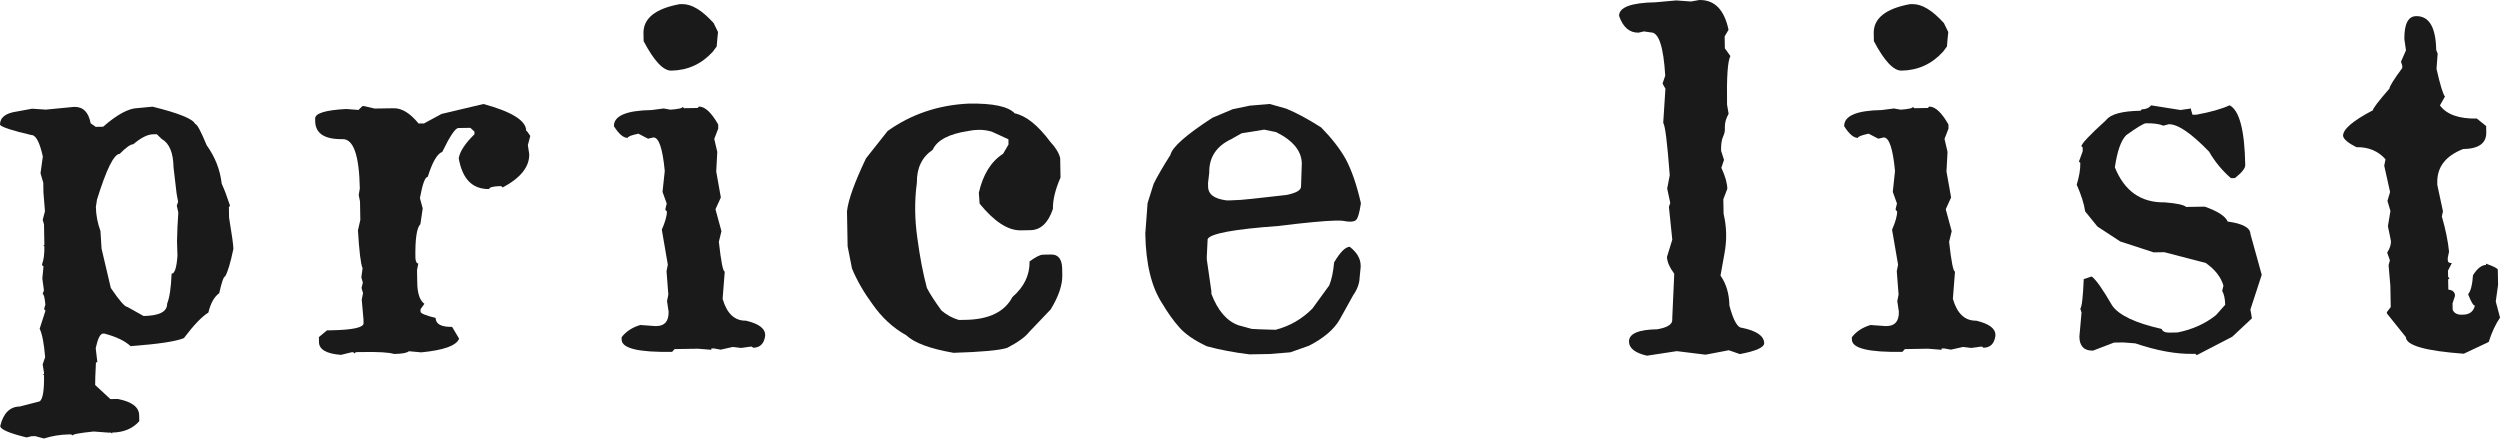
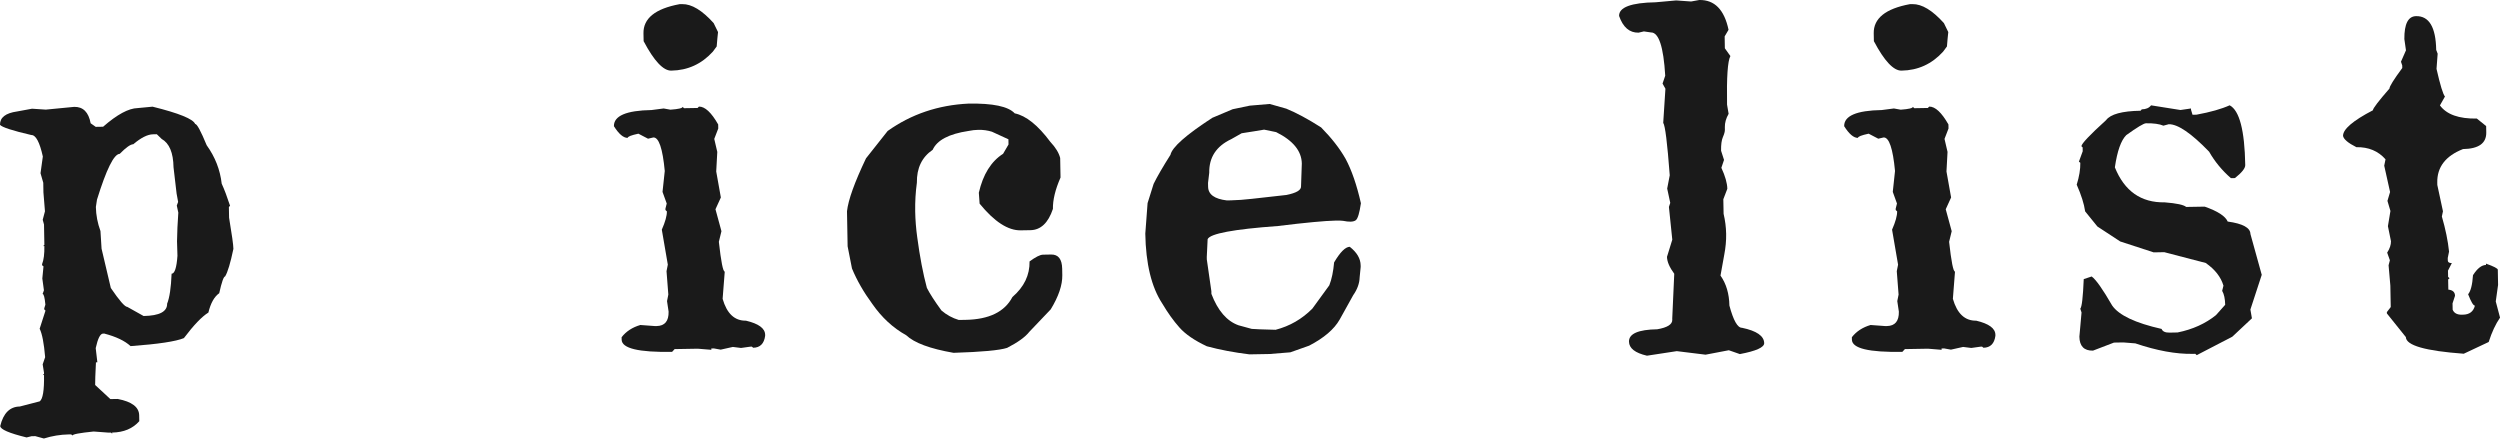
<svg xmlns="http://www.w3.org/2000/svg" version="1.1" id="レイヤー_1" x="0px" y="0px" viewBox="0 0 636.78 111.7" style="enable-background:new 0 0 636.78 111.7;" xml:space="preserve">
  <style type="text/css">
	.st0{fill:#1A1A1A;}
</style>
  <g>
    <path class="st0" d="M18.9,27.22c2.27-0.04,3.66,1.35,4.19,4.18l1.29,0.91l1.88-0.03c3.57-3.12,6.5-4.7,8.8-4.75l3.8-0.36   c6.73,1.67,10.35,3.14,10.84,4.4c0.47-0.01,1.45,1.8,2.94,5.42c2.15,2.99,3.43,6.26,3.83,9.8c0.67,1.45,1.38,3.33,2.13,5.63   l-0.3,0.3l0.05,2.73c0.72,4.32,1.09,6.96,1.1,7.94c-0.75,3.59-1.45,5.93-2.11,7.02c-0.37,0.01-0.87,1.43-1.5,4.27   c-1.27,0.9-2.19,2.55-2.76,4.93c-1.64,1.01-3.72,3.17-6.24,6.51c-2.05,0.85-6.58,1.53-13.58,2.04c-1.45-1.34-3.68-2.41-6.71-3.2   l-0.3,0.01c-0.71,0.01-1.33,1.24-1.87,3.7l0.42,3.61l-0.36,0.01c-0.15,3-0.22,4.92-0.2,5.77l3.87,3.59l1.88-0.03   c3.6,0.69,5.42,2.07,5.46,4.15l0.03,1.51c-1.66,1.88-3.96,2.85-6.91,2.9l0.01,0.29l-0.31-0.29l-0.66,0.01l-3.76-0.28   c-3.58,0.36-5.37,0.7-5.37,1.02l-0.36-0.29l-0.61,0.01c-2.13,0.04-4.24,0.38-6.33,1.04l-2.19-0.6l-0.96,0.02l-1.26,0.31   c-4.46-1.09-6.69-2.06-6.71-2.91c0.79-3.27,2.45-4.93,4.99-4.97l5.06-1.31c0.8-0.57,1.17-2.8,1.1-6.71l-0.3,0.01l0.3-0.3v-0.29   l-0.34-2.14l0.63-1.82c-0.3-3.54-0.76-5.96-1.4-7.25l1.49-4.62l-0.31-0.29l-0.01-0.29l0.29-0.93c-0.17-1.82-0.4-2.73-0.71-2.72   l0.34-0.93l-0.41-3.02l0.3-3.08l-0.36-0.29v-0.29c0.42-1.05,0.62-2.58,0.58-4.6H11l0.3-0.3l-0.09-5.18l-0.33-1.21l0.57-2.16   l-0.39-4.83l-0.04-2.44l-0.7-2.43l0.59-4.26c-0.81-3.66-1.79-5.49-2.94-5.47C3.14,33.27,0.49,32.4,0,31.79   c-0.03-1.86,1.42-2.99,4.36-3.4l3.8-0.7l3.51,0.23L18.9,27.22z M24.42,52.72c0.04,2.08,0.43,4.13,1.17,6.13l0.28,4.49l2.36,10.02   c2.19,3.22,3.59,4.82,4.2,4.81l4.15,2.32c4.03-0.07,6.02-1.11,5.99-3.13c0.62-1.54,1-4.09,1.14-7.64c0.78-0.01,1.28-1.54,1.49-4.57   c-0.07-1.79-0.1-3.01-0.11-3.66c0.03-2.25,0.14-4.69,0.33-7.33l-0.39-1.8l0.34-0.93l-0.39-2.14l-0.78-6.68   c-0.06-3.71-1.07-6.12-3.02-7.22l-1.24-1.2l-0.96,0.02c-1.39,0.02-3.07,0.87-5.03,2.53c-0.71,0.01-1.87,0.83-3.46,2.45   c-1.46,0.03-3.39,3.92-5.79,11.67L24.42,52.72z" />
-     <path class="st0" d="M92.32,27.02l0.36-0.01l2.75,0.64l4.87-0.08c2.06-0.04,4.17,1.26,6.32,3.89l1.37-0.02l4.48-2.42l10.67-2.53   c7.21,1.96,10.84,4.22,10.89,6.79l0.36,0.34l0.68,1.01l-0.62,2.31l0.35,2.34c0.06,3.22-2.2,6.04-6.76,8.47l-0.36-0.34l-0.71,0.01   c-1.59,0.09-2.38,0.33-2.37,0.73c-4.27,0.07-6.85-2.55-7.76-7.87c0.31-1.73,1.64-3.76,4.01-6.08l-0.01-0.68l-1.03-0.96l-3.1,0.05   c-0.78,0.08-2.13,2.11-4.06,6.08c-1.28,0.45-2.51,2.57-3.7,6.36c-0.68,0.01-1.34,1.81-1.99,5.41l0.71,2.62l-0.59,4.01   c-0.93,0.9-1.36,3.78-1.27,8.67c0.08,0.91,0.33,1.36,0.74,1.35l-0.33,1.67l0.06,3.32c0.05,2.67,0.65,4.43,1.82,5.29l-0.99,1.38   l0.01,0.63c0.01,0.42,1.29,0.95,3.84,1.59c0.03,1.56,1.43,2.32,4.2,2.27l1.78,3c-0.68,1.77-3.89,2.93-9.64,3.49l-3.15-0.29   c-0.47,0.43-1.73,0.67-3.8,0.7c-1.16-0.4-3.92-0.57-8.29-0.49l-1.42,0.02l-0.35,0.35l-0.31-0.34l-0.36,0.01l-2.78,0.68   c-3.7-0.29-5.56-1.37-5.59-3.22l-0.02-1.32l2.05-1.7l1.02-0.02c5.55-0.1,8.32-0.7,8.3-1.8l-0.02-1.03l-0.44-4.97l0.33-1.67   l-0.38-1.31l0.33-1.37l-0.38-1.31l0.31-2.35c-0.46-1.03-0.85-4.25-1.18-9.65l0.61-2.65l-0.08-4.69l-0.33-1.65l0.28-1.67   c-0.15-8.43-1.61-12.62-4.38-12.57c-4.6,0.08-6.93-1.44-6.99-4.57l-0.01-0.68c-0.02-1.33,2.62-2.15,7.93-2.43L91.3,28L92.32,27.02z   " />
    <path class="st0" d="M173.87,27.22l0.36,0.34l3.45-0.06l0.35-0.35c1.52-0.03,3.16,1.49,4.9,4.55l0.02,1.03l-1.02,2.65l0.77,3.31   l-0.27,4.99l1.18,6.62l-1.37,3l1.52,5.59l-0.66,2.7c0.56,5.07,1.06,7.6,1.5,7.59l-0.54,6.94c1.08,3.76,3.06,5.61,5.94,5.56   c3.23,0.76,4.86,1.95,4.89,3.58v0.29c-0.27,1.99-1.29,3-3.04,3.03l-0.36-0.29l-0.36,0.01l-2.38,0.33l-2.09-0.26l-3.09,0.69   l-1.73-0.31l-0.66,0.01l0.01,0.34l-3.46-0.28l-5.89,0.1l-0.65,0.7c-8.53,0.15-12.81-0.88-12.85-3.1l-0.01-0.63   c1.16-1.49,2.75-2.52,4.77-3.11l3.81,0.28l0.36-0.01c2.06-0.04,3.08-1.26,3.03-3.67l-0.4-2.68l0.33-1.67l-0.46-5.95l0.33-1.67   l-1.53-8.91c0.88-2,1.31-3.56,1.29-4.66l-0.36-0.34l-0.01-0.34l0.33-1.32l-1.07-2.96l0.57-5.33c-0.54-5.72-1.5-8.57-2.89-8.54   l-1.37,0.32l-2.46-1.28c-1.82,0.39-2.73,0.75-2.72,1.07c-1.08,0.02-2.25-0.97-3.51-2.97c-0.05-2.64,3.15-4.01,9.58-4.12l3.09-0.4   l1.73,0.31C172.85,27.79,173.88,27.54,173.87,27.22z M173.11,1.06l0.66-0.01c2.4-0.04,5.07,1.57,8.01,4.84l1.11,2.28l-0.17,1.66   l-0.17,2l-0.99,1.34c-2.86,3.14-6.38,4.75-10.58,4.82c-2.03,0.04-4.38-2.46-7.04-7.5l-0.04-2C163.83,4.69,166.9,2.21,173.11,1.06z" />
    <path class="st0" d="M246.68,26.39c6.23-0.11,10.15,0.72,11.78,2.48c2.89,0.6,5.91,3.02,9.07,7.26c1.35,1.44,2.18,2.81,2.51,4.11   l0.09,4.98c-1.34,3.05-1.98,5.72-1.94,7.99c-1.19,3.57-3.11,5.38-5.75,5.42L260,58.67c-3.25,0.06-6.74-2.21-10.48-6.8l-0.2-2.78   c1.07-4.67,3.13-7.98,6.18-9.92l1.38-2.37l-0.02-1.32l-4.2-1.93c-1.09-0.34-2.24-0.5-3.46-0.48c-0.81,0.01-1.66,0.11-2.53,0.29   c-4.96,0.74-8,2.34-9.11,4.8c-2.74,1.87-4.08,4.66-4.02,8.37c-0.33,2.38-0.47,4.83-0.43,7.33c0.04,2.15,0.21,4.34,0.52,6.58   c0.66,4.97,1.48,9.27,2.46,12.9c0.74,1.45,1.97,3.37,3.71,5.75c1.31,1.12,2.78,1.92,4.41,2.41l1.73-0.03   c5.99-0.1,9.97-2.05,11.94-5.82c2.97-2.56,4.42-5.58,4.36-9.06c1.54-1.13,2.68-1.71,3.42-1.72l2.08-0.04   c1.83-0.03,2.76,1.17,2.81,3.61l0.03,1.66c0.04,2.51-0.94,5.41-2.95,8.7c-1.33,1.42-3.14,3.33-5.44,5.71   c-1.03,1.32-2.92,2.69-5.67,4.1c-1.92,0.62-6.47,1.04-13.64,1.26c-5.98-1.04-10-2.53-12.06-4.48c-3.35-1.86-6.22-4.51-8.62-7.96   c-2.22-3.02-3.95-6.04-5.19-9.04l-1.11-5.65l-0.16-8.93c0.32-2.9,1.94-7.39,4.84-13.47l5.52-6.98   C232.1,29.09,238.96,26.76,246.68,26.39z" />
    <path class="st0" d="M318.33,26.91l5.07-0.43l4.24,1.2c2.59,1.06,5.55,2.66,8.87,4.78c2.65,2.69,4.73,5.35,6.23,8   c1.54,2.87,2.84,6.64,3.9,11.31c-0.36,2.48-0.79,3.92-1.3,4.32c-0.3,0.23-0.75,0.36-1.36,0.37c-0.51,0.01-1.14-0.06-1.88-0.21   c-0.41-0.06-1.05-0.08-1.93-0.06c-2.67,0.05-7.58,0.51-14.7,1.38c-11.26,0.82-17.22,1.93-17.87,3.34l-0.22,4.55l0.01,0.63   l1.16,8.09l0.01,0.68c1.63,4.27,3.93,6.93,6.89,7.99l3.37,0.92l2.03,0.11l4.07,0.12c3.61-0.94,6.72-2.74,9.35-5.39l4.32-5.94   c0.62-1.57,1.02-3.52,1.22-5.83c1.55-2.63,2.88-3.96,3.99-3.98c1.82,1.43,2.74,3,2.77,4.69l0.01,0.44l-0.26,2.64   c-0.04,1.53-0.59,3.06-1.65,4.57c-0.66,1.22-1.81,3.29-3.45,6.21c-1.41,2.47-4,4.68-7.76,6.63l-4.8,1.7l-5.33,0.43l-5.08,0.09   c-3.94-0.48-7.55-1.17-10.85-2.06c-3.14-1.47-5.47-3.07-6.99-4.79c-1.52-1.71-2.98-3.75-4.37-6.1c-2.75-4.18-4.19-10.12-4.32-17.8   l0.58-7.77l1.54-4.91c0.88-1.8,2.31-4.27,4.29-7.4c0.41-1.93,3.96-5.07,10.65-9.42l5.19-2.19L318.33,26.91z M319.46,33.44   l-3.19,0.5l-2.67,1.51c-3.8,1.79-5.66,4.64-5.59,8.55l-0.31,2.59l0.02,0.98c0.03,1.95,1.63,3.11,4.78,3.48l1.02-0.02   c1.59-0.03,3.38-0.16,5.38-0.39l8.77-0.98c2.5-0.5,3.74-1.22,3.72-2.16l0.2-5.86c-0.06-3.19-2.24-5.85-6.54-7.99l-3.06-0.63   L319.46,33.44z" />
    <path class="st0" d="M426.94,0.11l3.81,0.27L432.83,0c3.89-0.07,6.37,2.46,7.45,7.59l-0.99,1.68l0.05,3.03l1.41,1.98   c-0.69,1.25-0.97,5.37-0.85,12.37l0.4,2.34c-0.66,1.15-0.98,2.28-0.96,3.39l0.01,0.63c0.01,0.49-0.16,1.12-0.5,1.89   c-0.34,0.77-0.5,1.94-0.47,3.5l0.75,2.33l-0.68,2.01c0.99,2.13,1.49,3.91,1.52,5.35l-1.02,2.66l0.07,3.71   c0.4,1.69,0.62,3.39,0.65,5.12c0.03,1.72-0.13,3.47-0.47,5.23l-0.97,5.39c1.46,2.06,2.21,4.6,2.27,7.63   c1.01,3.79,2.08,5.68,3.2,5.66c3.74,0.78,5.62,2.08,5.66,3.91c0.02,1.07-2.05,2.01-6.2,2.79l-2.81-0.98l-5.92,1.13l-7.33-0.9   l-7.6,1.16c-3.03-0.7-4.55-1.89-4.58-3.58c-0.04-2.02,2.37-3.07,7.21-3.15c2.56-0.44,3.84-1.24,3.82-2.41l-0.01-0.34l0.51-11.39   c-1.21-1.64-1.83-3.08-1.85-4.31l1.35-4.37l-0.86-8.34l0.34-1.03l-0.78-3.65l0.65-3.38c-0.62-8.26-1.17-12.71-1.66-13.35l0.56-8.7   l-0.73-1.31l0.68-2.01c-0.43-7.38-1.65-11.06-3.65-11.02L418.72,8l-1.37,0.32c-2.3,0.04-3.95-1.38-4.95-4.26   c-0.04-2.21,3.07-3.37,9.33-3.48L426.94,0.11z" />
    <path class="st0" d="M487.23,27.22l0.36,0.34l3.45-0.06l0.35-0.35c1.52-0.03,3.16,1.49,4.9,4.55l0.02,1.03l-1.02,2.65l0.77,3.31   l-0.27,4.99l1.18,6.62l-1.37,3l1.52,5.59l-0.66,2.7c0.56,5.07,1.06,7.6,1.5,7.59l-0.54,6.94c1.08,3.76,3.06,5.61,5.94,5.56   c3.23,0.76,4.86,1.95,4.89,3.58v0.29c-0.27,1.99-1.29,3-3.04,3.03l-0.36-0.29l-0.36,0.01l-2.38,0.33l-2.09-0.26l-3.09,0.69   l-1.73-0.31l-0.66,0.01l0.01,0.34l-3.46-0.28l-5.89,0.1l-0.65,0.7c-8.53,0.15-12.81-0.88-12.85-3.1l-0.01-0.63   c1.16-1.49,2.75-2.52,4.77-3.11l3.81,0.28l0.36-0.01c2.06-0.04,3.08-1.26,3.03-3.67l-0.4-2.68l0.33-1.67l-0.46-5.95l0.33-1.67   l-1.53-8.91c0.88-2,1.31-3.56,1.29-4.66l-0.36-0.34l-0.01-0.34l0.33-1.32l-1.07-2.96l0.57-5.33c-0.54-5.72-1.5-8.57-2.89-8.54   l-1.37,0.32l-2.46-1.28c-1.82,0.39-2.73,0.75-2.72,1.07c-1.08,0.02-2.25-0.97-3.51-2.97c-0.05-2.64,3.15-4.01,9.58-4.12l3.09-0.4   l1.73,0.31C486.21,27.79,487.23,27.54,487.23,27.22z M486.47,1.06l0.66-0.01c2.4-0.04,5.07,1.57,8.01,4.84l1.11,2.28l-0.17,1.66   l-0.17,2l-0.99,1.34c-2.86,3.14-6.38,4.75-10.58,4.82c-2.03,0.04-4.38-2.46-7.04-7.5l-0.04-2C477.19,4.69,480.26,2.21,486.47,1.06z   " />
    <path class="st0" d="M547.9,26.83l7.49,1.19l2.68-0.39l0.01,0.34l0.38,1.26l1.02-0.02c3.54-0.65,6.36-1.45,8.44-2.39   c2.5,1.32,3.82,6.4,3.97,15.22c0.02,0.81-0.86,1.92-2.63,3.32l-1.02,0.02c-2.27-1.98-4.12-4.23-5.55-6.74   c-4.55-4.71-7.98-7.04-10.28-7l-1.37,0.37c-1.02-0.44-2.5-0.64-4.43-0.61c-0.58,0.01-2.25,1.02-5.03,3.02   c-1.33,1.33-2.3,4.06-2.9,8.21c2.44,6.05,6.67,9.02,12.7,8.91c3.02,0.24,4.84,0.63,5.46,1.17l4.72-0.08   c3.3,1.15,5.26,2.42,5.86,3.8c3.83,0.52,5.77,1.58,5.79,3.17l2.88,10.4l-2.89,8.84l0.39,2.24l-5,4.68l-9.06,4.7l-0.36-0.34   l-0.66,0.01c-4.26,0.08-9.14-0.82-14.62-2.67l-3.05-0.24l-2.39,0.04l-5.35,2.05c-2.27,0.04-3.42-1.14-3.46-3.55l0.55-6.16   l-0.32-0.97c0.4-0.43,0.69-2.94,0.88-7.54l2.02-0.67c1.1,0.79,2.83,3.26,5.21,7.38c1.7,2.48,5.9,4.47,12.6,5.98   c0.25,0.65,0.93,0.96,2.05,0.94l2.03-0.04c3.85-0.78,7.1-2.26,9.78-4.42l2.34-2.63c-0.03-1.53-0.28-2.71-0.77-3.55l0.33-1.32   c-0.65-2.2-2.15-4.13-4.52-5.78l-10.56-2.75l-2.69,0.05l-8.53-2.78l-5.81-3.81l-3.12-3.85c-0.27-1.92-0.99-4.18-2.15-6.8   c0.64-2.06,0.95-3.92,0.92-5.58l-0.36-0.29l0.97-2.65l-0.02-0.98l-0.31-0.29c-0.01-0.62,2.08-2.84,6.28-6.65   c1.12-1.52,4.06-2.32,8.79-2.4l0.3-0.35C546.62,27.83,547.41,27.49,547.9,26.83z" />
    <path class="st0" d="M615.4,4.11c3.32-0.06,5.03,2.81,5.13,8.6l0.37,0.97l-0.29,3.86c0.95,4.18,1.67,6.53,2.15,7.04l-1.28,2.27   c1.7,2.31,4.83,3.43,9.4,3.35l2.37,1.91l0.03,1.61c0.05,2.77-1.92,4.18-5.92,4.25c-4.44,1.74-6.62,4.58-6.56,8.51l0.01,0.63   l1.44,6.71l-0.28,1.32c0.94,3.24,1.55,6.22,1.83,8.95l-0.33,1.62l0.01,0.63c0.01,0.46,0.35,0.68,1.03,0.67l-0.98,1.92l0.03,1.61   l0.36,0.34l-0.35,0.3l0.05,2.59c1.12,0.11,1.69,0.64,1.7,1.58l-0.63,1.92l0.03,1.61c0.35,0.87,1.14,1.3,2.36,1.28l0.3-0.01   c1.62-0.03,2.63-0.79,3.01-2.3c-0.41,0.01-0.98-0.96-1.73-2.9c0.66-0.79,1.08-2.41,1.24-4.86c1.09-1.71,2.19-2.58,3.31-2.6   l-0.01-0.34c2.01,0.71,3.02,1.23,3.02,1.56l0.07,3.86l-0.59,4.21l1.09,4.13c-1.12,1.62-2.09,3.68-2.89,6.2l-6.35,2.99   c-9.8-0.71-14.71-2.12-14.75-4.24l-4.83-6.02l-0.01-0.34l0.99-1.29l-0.1-5.47l-0.45-5.17l0.33-1.28l-0.69-1.94   c0.66-1.02,0.98-1.99,0.97-2.9l-0.78-3.84l0.64-3.87l-0.76-2.57l0.67-2.26l-1.49-6.71l0.33-1.62c-1.87-2.12-4.34-3.15-7.42-3.09   c-2.12-1.07-3.25-2.03-3.4-2.87c-0.03-1.69,2.5-3.87,7.61-6.53c-0.01-0.46,1.4-2.3,4.22-5.54c-0.01-0.52,1.08-2.27,3.26-5.23   l-0.01-0.63l-0.32-0.97l1.27-2.9l-0.41-2.87C612.39,6.1,613.37,4.15,615.4,4.11z" />
  </g>
</svg>